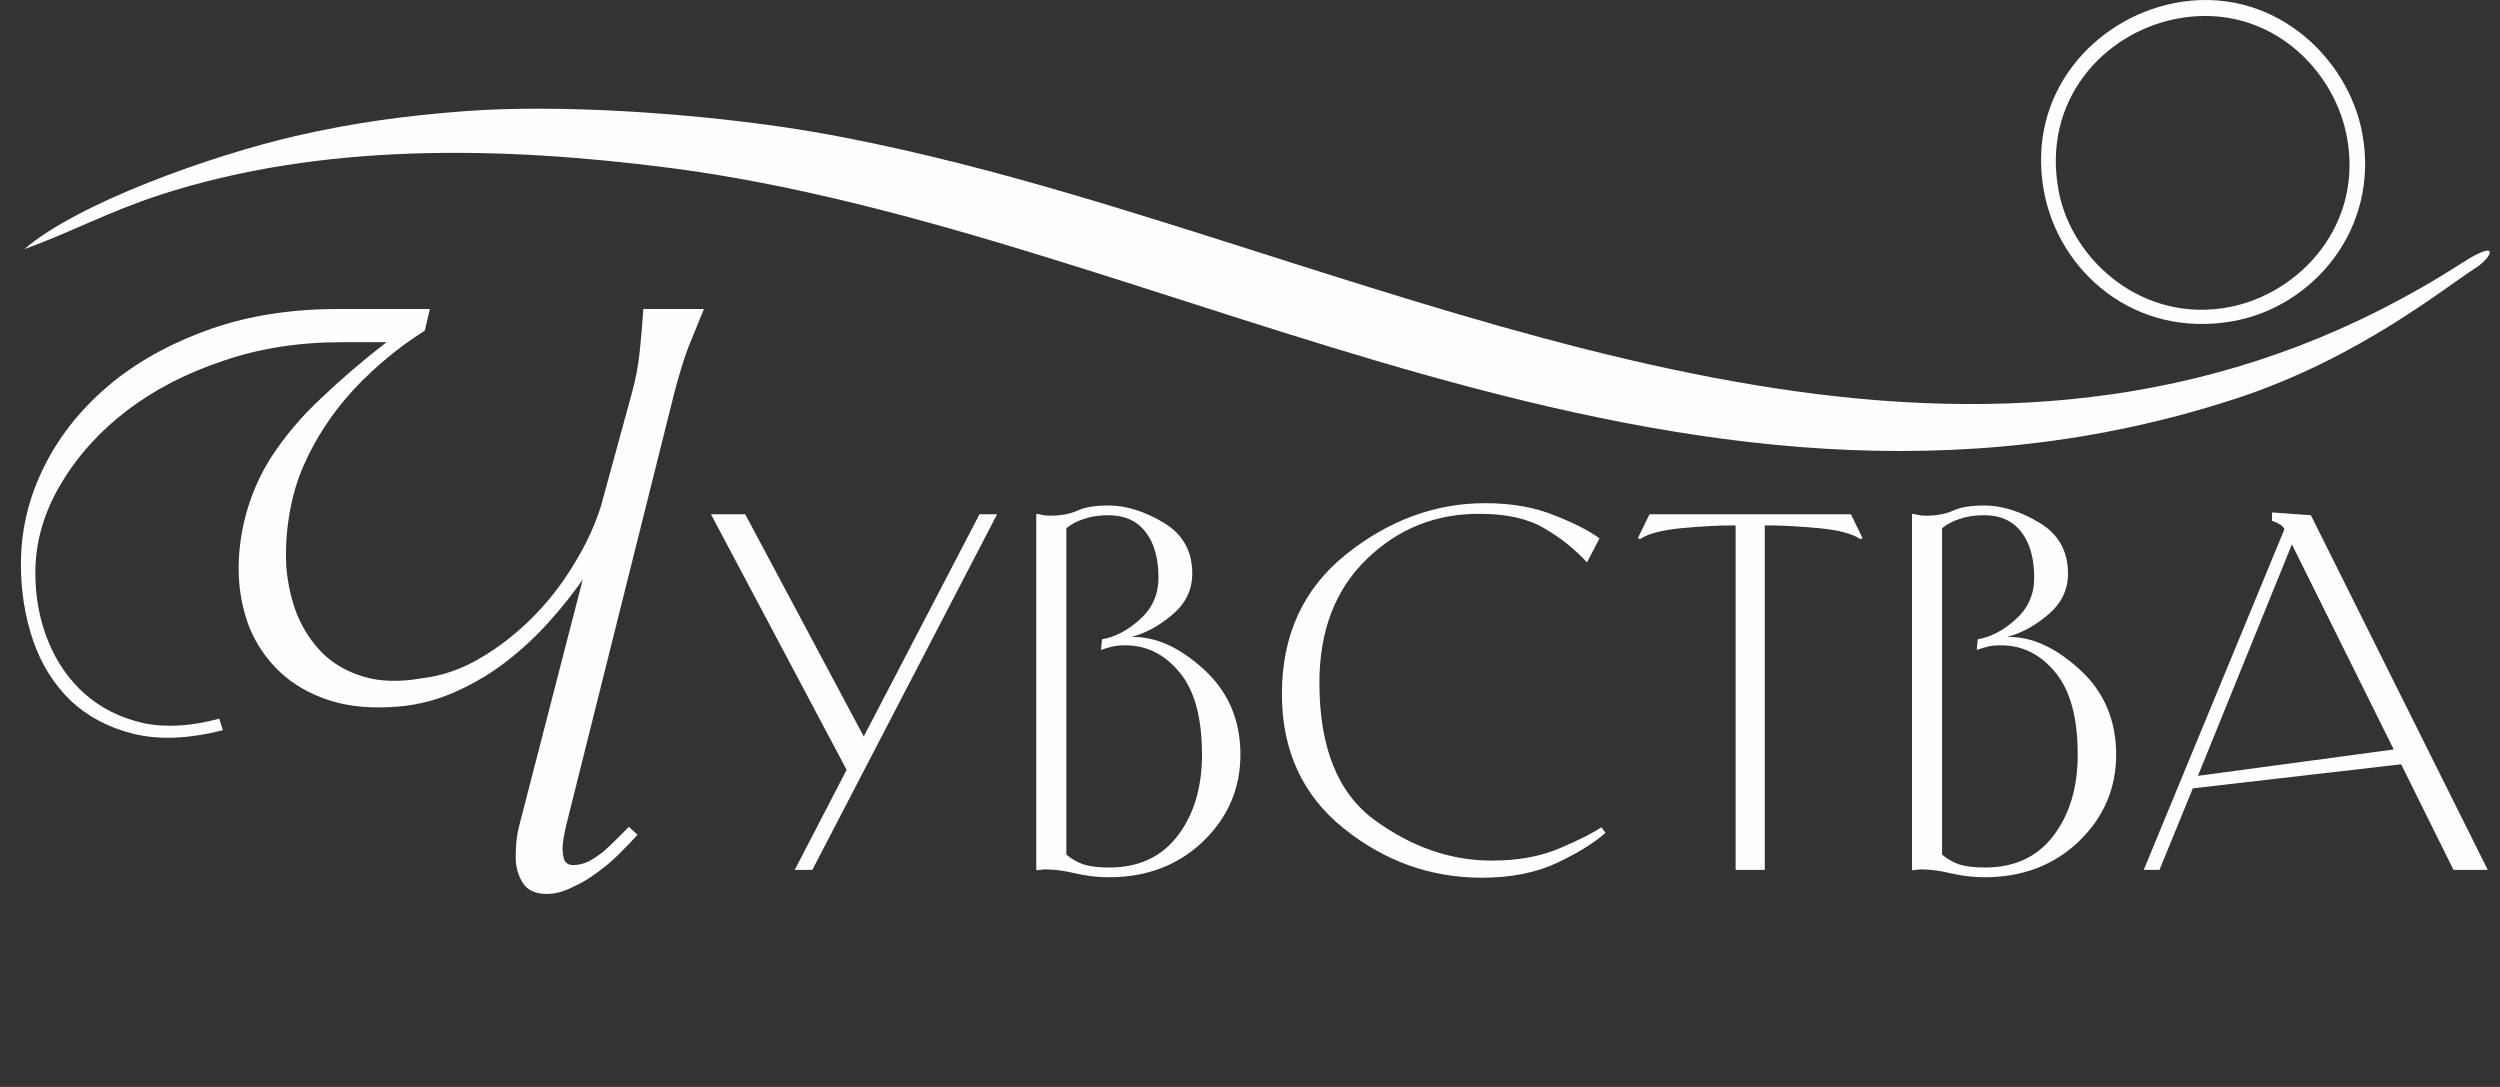
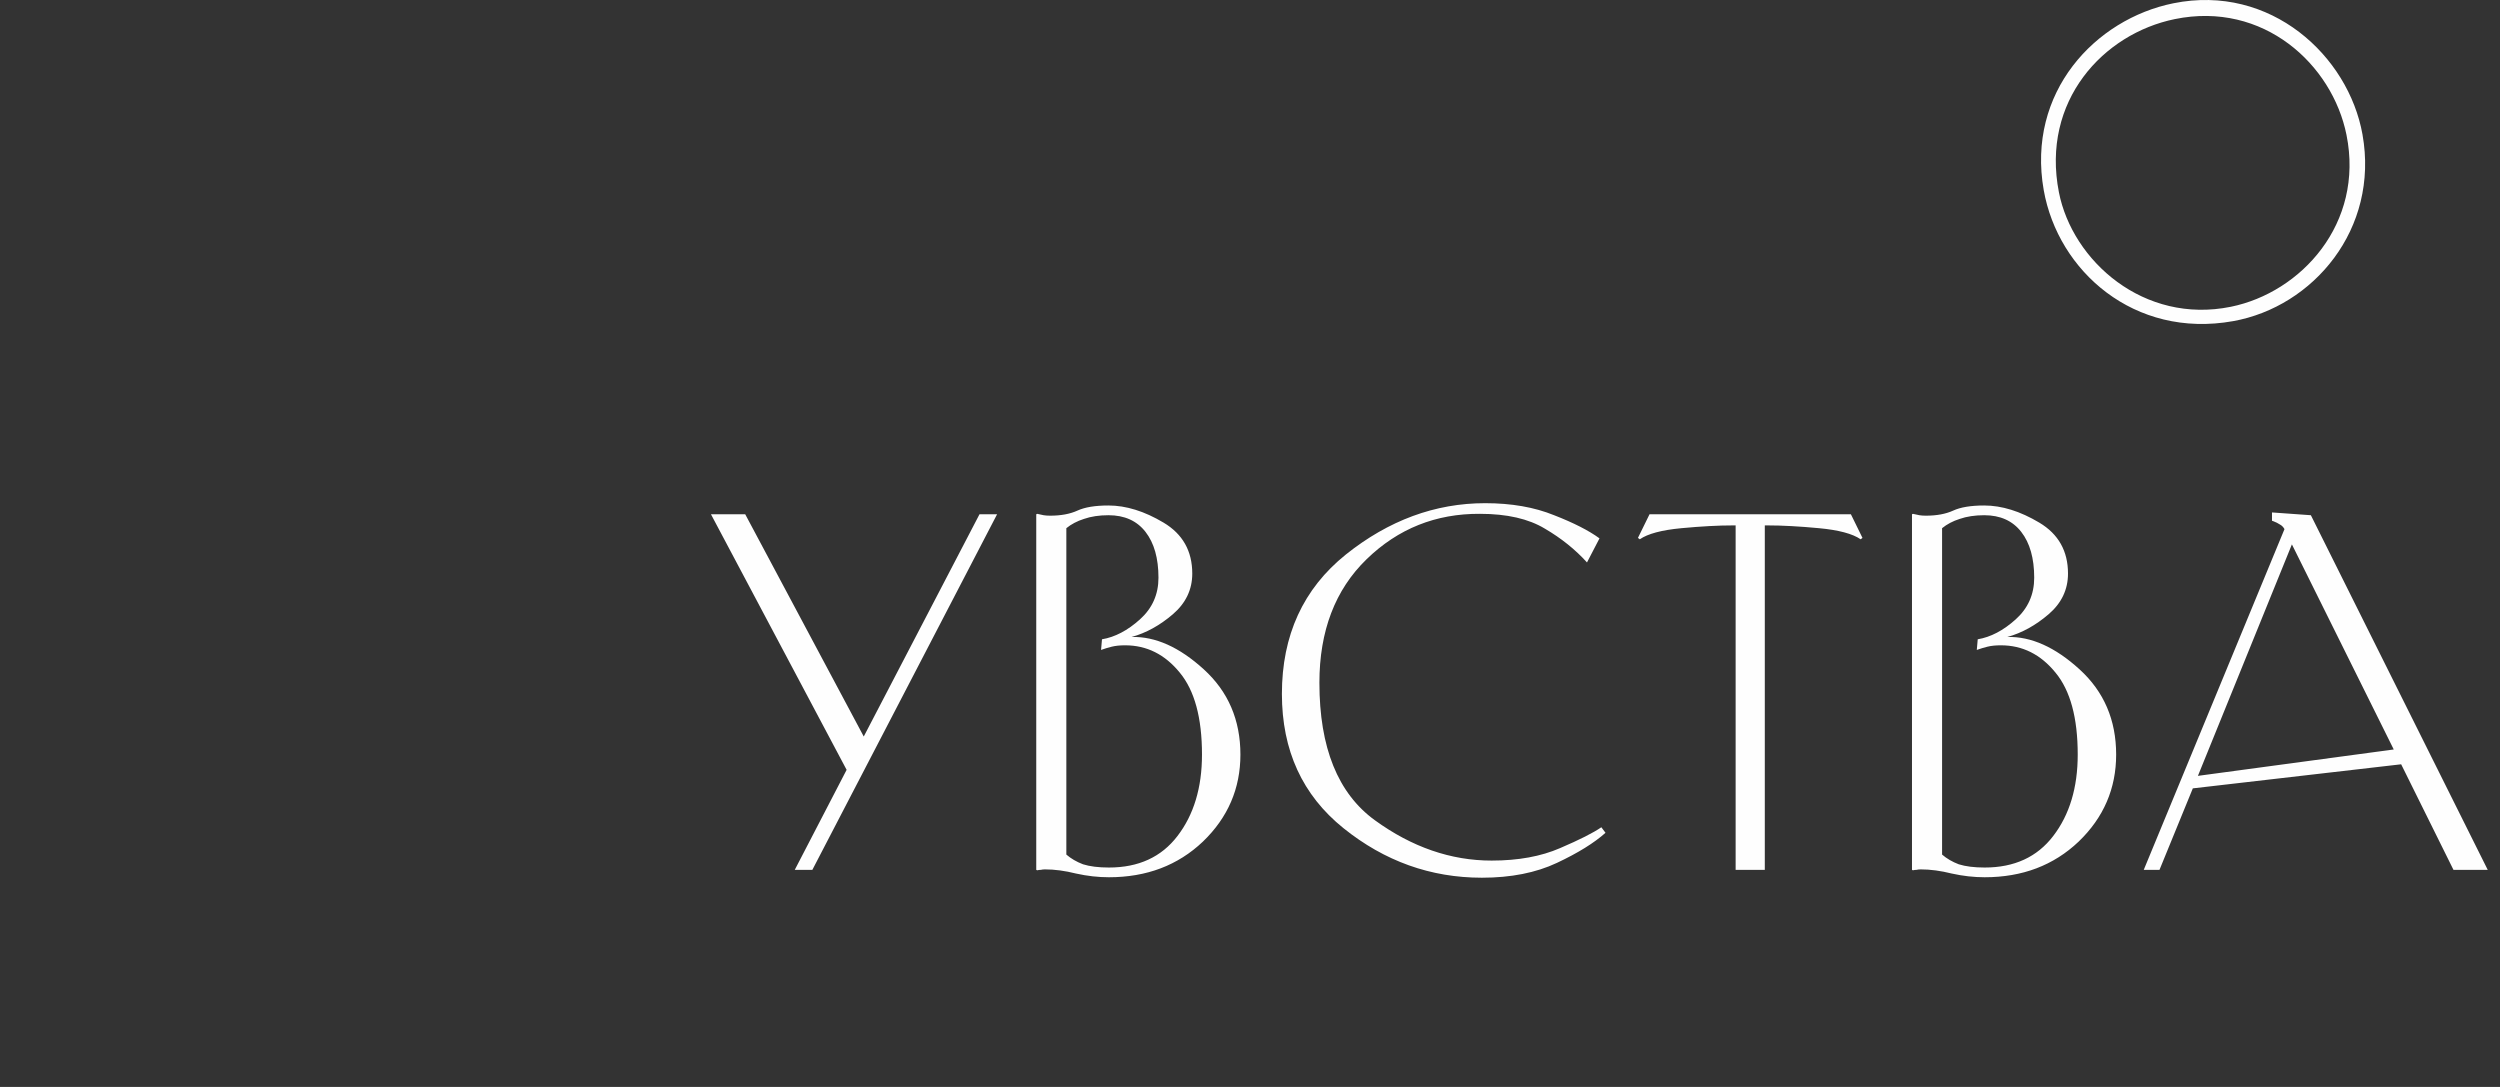
<svg xmlns="http://www.w3.org/2000/svg" width="897" height="390" viewBox="0 0 897 390" fill="none">
  <rect x="0" y="0" width="897" height="390" fill="#333333" stroke="none" />
-   <path fill-rule="evenodd" clip-rule="evenodd" d="M8.711 89.401C24.488 83.754 39.346 75.792 57.392 69.932C115.567 51.043 179.899 52.51 239.608 60.147C417.64 82.917 601.508 208.865 802.551 142.915C846.344 128.55 877.469 102.951 887.95 96.356C894.226 92.405 897.575 85.21 883.31 94.385C728.413 193.991 562.525 124.042 403.26 75.319C377.421 67.413 351.076 59.878 323.785 53.725C309.277 50.454 295.302 47.676 280.512 45.523C246.333 40.548 200.712 37.352 166.778 39.89C145.636 41.473 126.446 44.09 105.986 48.817C75.751 55.802 27.941 72.836 8.711 89.401Z" fill="#FEFEFE" />
-   <path d="M226.69 141.151C228.07 136.148 229.019 131.145 229.537 126.142C230.054 121.139 230.485 116.049 230.831 110.874H252.568C250.498 115.877 248.6 120.535 246.875 124.848C245.322 128.988 243.683 134.336 241.958 140.892L203.141 296.159C202.279 299.955 201.847 302.715 201.847 304.44C201.847 305.648 202.02 306.942 202.365 308.322C202.882 309.702 204.004 310.392 205.729 310.392C207.454 310.392 209.266 309.961 211.163 309.098C213.061 308.063 214.872 306.855 216.598 305.475C218.323 303.922 219.962 302.37 221.514 300.817C223.067 299.264 224.447 297.884 225.655 296.677L228.76 299.523C226.863 301.593 224.62 303.922 222.032 306.51C219.617 308.926 216.943 311.168 214.01 313.238C211.25 315.309 208.317 317.034 205.211 318.414C202.106 319.967 199.087 320.743 196.154 320.743C192.186 320.743 189.34 319.449 187.614 316.861C185.889 314.101 185.027 310.996 185.027 307.545C185.027 303.06 185.458 299.264 186.321 296.159L209.093 207.916C205.643 212.919 201.589 218.008 196.931 223.184C192.445 228.187 187.442 232.845 181.921 237.158C176.401 241.471 170.363 245.093 163.807 248.026C157.424 250.959 150.695 252.771 143.622 253.461C133.961 254.323 125.594 253.633 118.521 251.39C111.447 249.148 105.495 245.784 100.665 241.298C95.834 236.813 92.125 231.464 89.537 225.254C87.122 219.043 85.828 212.487 85.656 205.587C85.483 198.686 86.346 191.699 88.243 184.626C90.141 177.552 93.074 170.824 97.042 164.441C102.045 156.677 108.169 149.432 115.415 142.703C122.661 135.803 130.424 129.161 138.705 122.777H122.661C107.134 122.777 92.901 125.02 79.963 129.506C67.024 133.819 55.637 139.684 45.804 147.103C35.453 155.038 27.344 164.096 21.479 174.274C15.613 184.28 12.68 194.718 12.68 205.587C12.68 214.385 14.233 222.58 17.338 230.171C20.444 237.761 24.843 244.058 30.536 249.061C36.229 254.064 43.13 257.515 51.238 259.413C59.347 261.138 68.49 260.62 78.669 257.86L79.963 262C67.714 265.106 57.018 265.537 47.874 263.294C38.903 261.051 31.398 257.084 25.36 251.39C19.322 245.525 14.837 238.365 11.904 229.912C8.971 221.286 7.505 212.142 7.505 202.481C7.505 190.06 10.351 178.242 16.044 167.029C21.737 155.642 30.018 145.55 40.887 136.751C50.893 128.816 62.624 122.519 76.081 117.861C89.537 113.203 104.633 110.874 121.367 110.874H154.232L152.421 118.637C143.105 124.503 134.565 131.576 126.802 139.857C119.211 148.138 113.259 157.195 108.946 167.029C106.531 172.549 104.805 178.501 103.77 184.884C102.735 191.095 102.39 197.306 102.735 203.516C103.253 209.555 104.547 215.248 106.617 220.596C108.86 225.944 111.965 230.602 115.933 234.57C119.901 238.365 124.818 241.126 130.683 242.851C136.549 244.576 143.45 244.748 151.385 243.368C158.631 242.506 165.618 240.09 172.347 236.122C179.075 232.155 185.285 227.324 190.979 221.631C196.672 215.938 201.589 209.641 205.729 202.74C210.042 195.839 213.32 188.852 215.563 181.779L226.69 141.151Z" fill="#FEFEFE" />
  <path d="M351.44 184.527H357.752L291.474 312.1H285.162L303.767 276.22L255.096 184.527H267.388L309.913 264.26L351.44 184.527ZM397.885 314.758C394.009 314.758 390.078 314.315 386.091 313.429C382.104 312.432 378.395 311.934 374.962 311.934C374.408 311.934 373.91 311.989 373.467 312.1C373.024 312.1 372.581 312.155 372.138 312.266L371.806 312.1V184.527L372.138 184.361C373.024 184.583 373.799 184.749 374.463 184.86C375.128 184.97 375.903 185.026 376.789 185.026C380.665 185.026 383.932 184.417 386.589 183.199C389.247 181.98 392.957 181.371 397.719 181.371C404.031 181.371 410.62 183.42 417.486 187.517C424.352 191.615 427.785 197.706 427.785 205.79C427.785 211.548 425.459 216.421 420.808 220.407C416.157 224.394 411.229 227.107 406.024 228.547C414.551 228.325 423.189 232.201 431.937 240.174C440.686 248.148 445.06 258.336 445.06 270.739C445.06 282.92 440.575 293.33 431.605 301.967C422.635 310.494 411.395 314.758 397.885 314.758ZM397.719 184.86C394.397 184.86 391.462 185.303 388.915 186.189C386.479 186.964 384.375 188.071 382.603 189.511V306.618C384.264 308.058 386.257 309.221 388.583 310.107C391.019 310.882 394.12 311.27 397.885 311.27C408.516 311.27 416.711 307.504 422.469 299.974C428.338 292.333 431.273 282.588 431.273 270.739C431.273 257.561 428.615 247.76 423.3 241.337C417.984 234.803 411.451 231.537 403.699 231.537C401.816 231.537 400.21 231.703 398.882 232.035C397.553 232.367 396.279 232.755 395.061 233.198L395.393 229.377C400.044 228.602 404.585 226.221 409.014 222.234C413.444 218.248 415.659 213.265 415.659 207.285C415.659 200.308 414.108 194.826 411.008 190.84C407.907 186.853 403.477 184.86 397.719 184.86ZM576.058 298.811C571.96 302.466 566.146 306.065 558.616 309.608C551.086 313.152 542.116 314.924 531.706 314.924C513.323 314.924 496.768 308.999 482.039 297.15C467.311 285.301 459.946 269.244 459.946 248.978C459.946 227.938 467.588 211.271 482.87 198.979C498.263 186.687 514.929 180.541 532.869 180.541C542.282 180.541 550.532 181.98 557.619 184.86C564.707 187.628 570.133 190.397 573.898 193.165L569.413 201.803C565.205 197.152 560.166 193.11 554.297 189.677C548.428 186.133 540.676 184.361 531.042 184.361C515.206 184.251 501.64 189.677 490.345 200.64C479.049 211.603 473.401 226.387 473.401 244.992C473.401 268.247 480.046 284.692 493.335 294.326C506.623 303.961 520.577 308.778 535.194 308.778C544.718 308.778 552.913 307.283 559.779 304.293C566.755 301.303 571.683 298.811 574.563 296.818L576.058 298.811ZM634.207 188.514H633.21V312.1H622.745V188.514H621.748C616.543 188.514 610.397 188.846 603.31 189.511C596.223 190.175 591.239 191.504 588.36 193.497L587.696 192.999L591.848 184.527H664.106L668.259 192.999L667.595 193.497C664.715 191.504 659.732 190.175 652.645 189.511C645.557 188.846 639.411 188.514 634.207 188.514ZM712.099 314.758C708.223 314.758 704.292 314.315 700.305 313.429C696.319 312.432 692.609 311.934 689.176 311.934C688.622 311.934 688.124 311.989 687.681 312.1C687.238 312.1 686.795 312.155 686.352 312.266L686.02 312.1V184.527L686.352 184.361C687.238 184.583 688.013 184.749 688.678 184.86C689.342 184.97 690.117 185.026 691.003 185.026C694.879 185.026 698.146 184.417 700.804 183.199C703.461 181.98 707.171 181.371 711.933 181.371C718.245 181.371 724.834 183.42 731.7 187.517C738.566 191.615 741.999 197.706 741.999 205.79C741.999 211.548 739.674 216.421 735.022 220.407C730.371 224.394 725.443 227.107 720.239 228.547C728.766 228.325 737.403 232.201 746.152 240.174C754.9 248.148 759.275 258.336 759.275 270.739C759.275 282.92 754.79 293.33 745.82 301.967C736.85 310.494 725.61 314.758 712.099 314.758ZM711.933 184.86C708.611 184.86 705.676 185.303 703.129 186.189C700.693 186.964 698.589 188.071 696.817 189.511V306.618C698.478 308.058 700.472 309.221 702.797 310.107C705.233 310.882 708.334 311.27 712.099 311.27C722.73 311.27 730.925 307.504 736.684 299.974C742.553 292.333 745.487 282.588 745.487 270.739C745.487 257.561 742.83 247.76 737.514 241.337C732.199 234.803 725.665 231.537 717.913 231.537C716.031 231.537 714.425 231.703 713.096 232.035C711.767 232.367 710.493 232.755 709.275 233.198L709.608 229.377C714.259 228.602 718.799 226.221 723.229 222.234C727.658 218.248 729.873 213.265 729.873 207.285C729.873 200.308 728.323 194.826 725.222 190.84C722.121 186.853 717.692 184.86 711.933 184.86ZM788.612 278.38L858.877 268.911L822.333 195.325L788.612 278.38ZM880.305 312.1L861.535 274.227L786.785 282.865L774.825 312.1H769.178L819.675 189.843C819.232 189.068 818.678 188.514 818.014 188.182C817.35 187.739 816.574 187.351 815.688 187.019L815.19 186.853V183.863L829.143 184.86L892.597 312.1H880.305Z" fill="#FEFEFE" />
  <path fill-rule="evenodd" clip-rule="evenodd" d="M780.302 6.857C812.154 0.33 836.824 23.113 841.921 48.397C848.339 80.229 825.59 104.942 800.439 110.067C769.207 116.432 743.58 93.635 738.738 68.997C732.294 36.207 754.677 12.107 780.302 6.857ZM779.796 1.178C751.759 6.859 727.1 33.083 733.286 68.204C738.399 97.232 765.76 121.582 801.227 115.228C829.962 110.081 853.71 82.204 847.664 48.26C842.644 20.074 814.726 -5.9 779.796 1.178Z" fill="#FEFEFE" />
</svg>